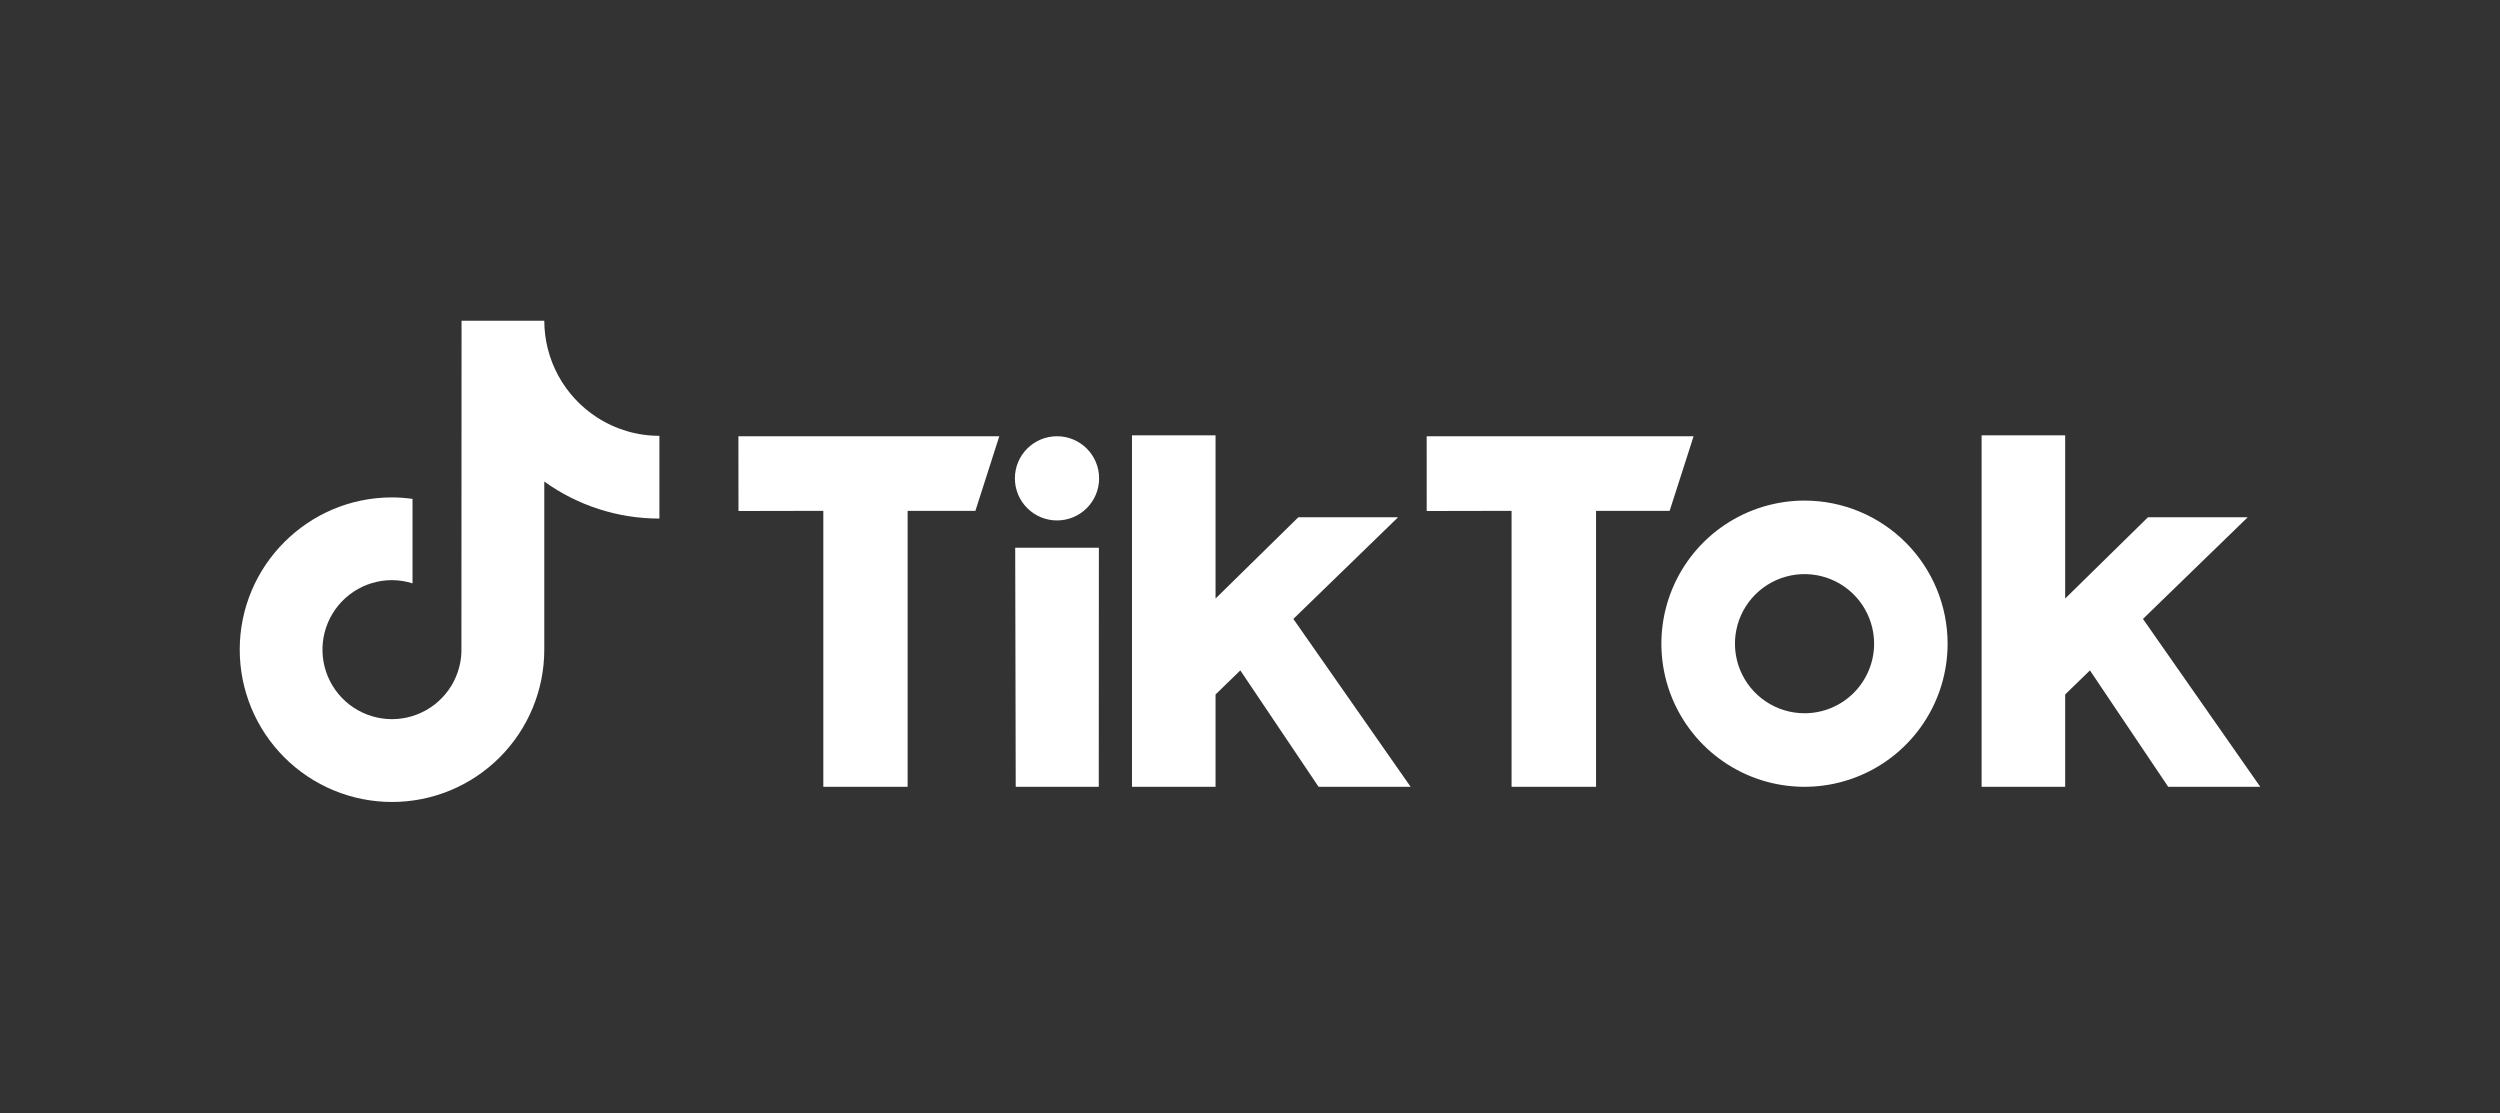
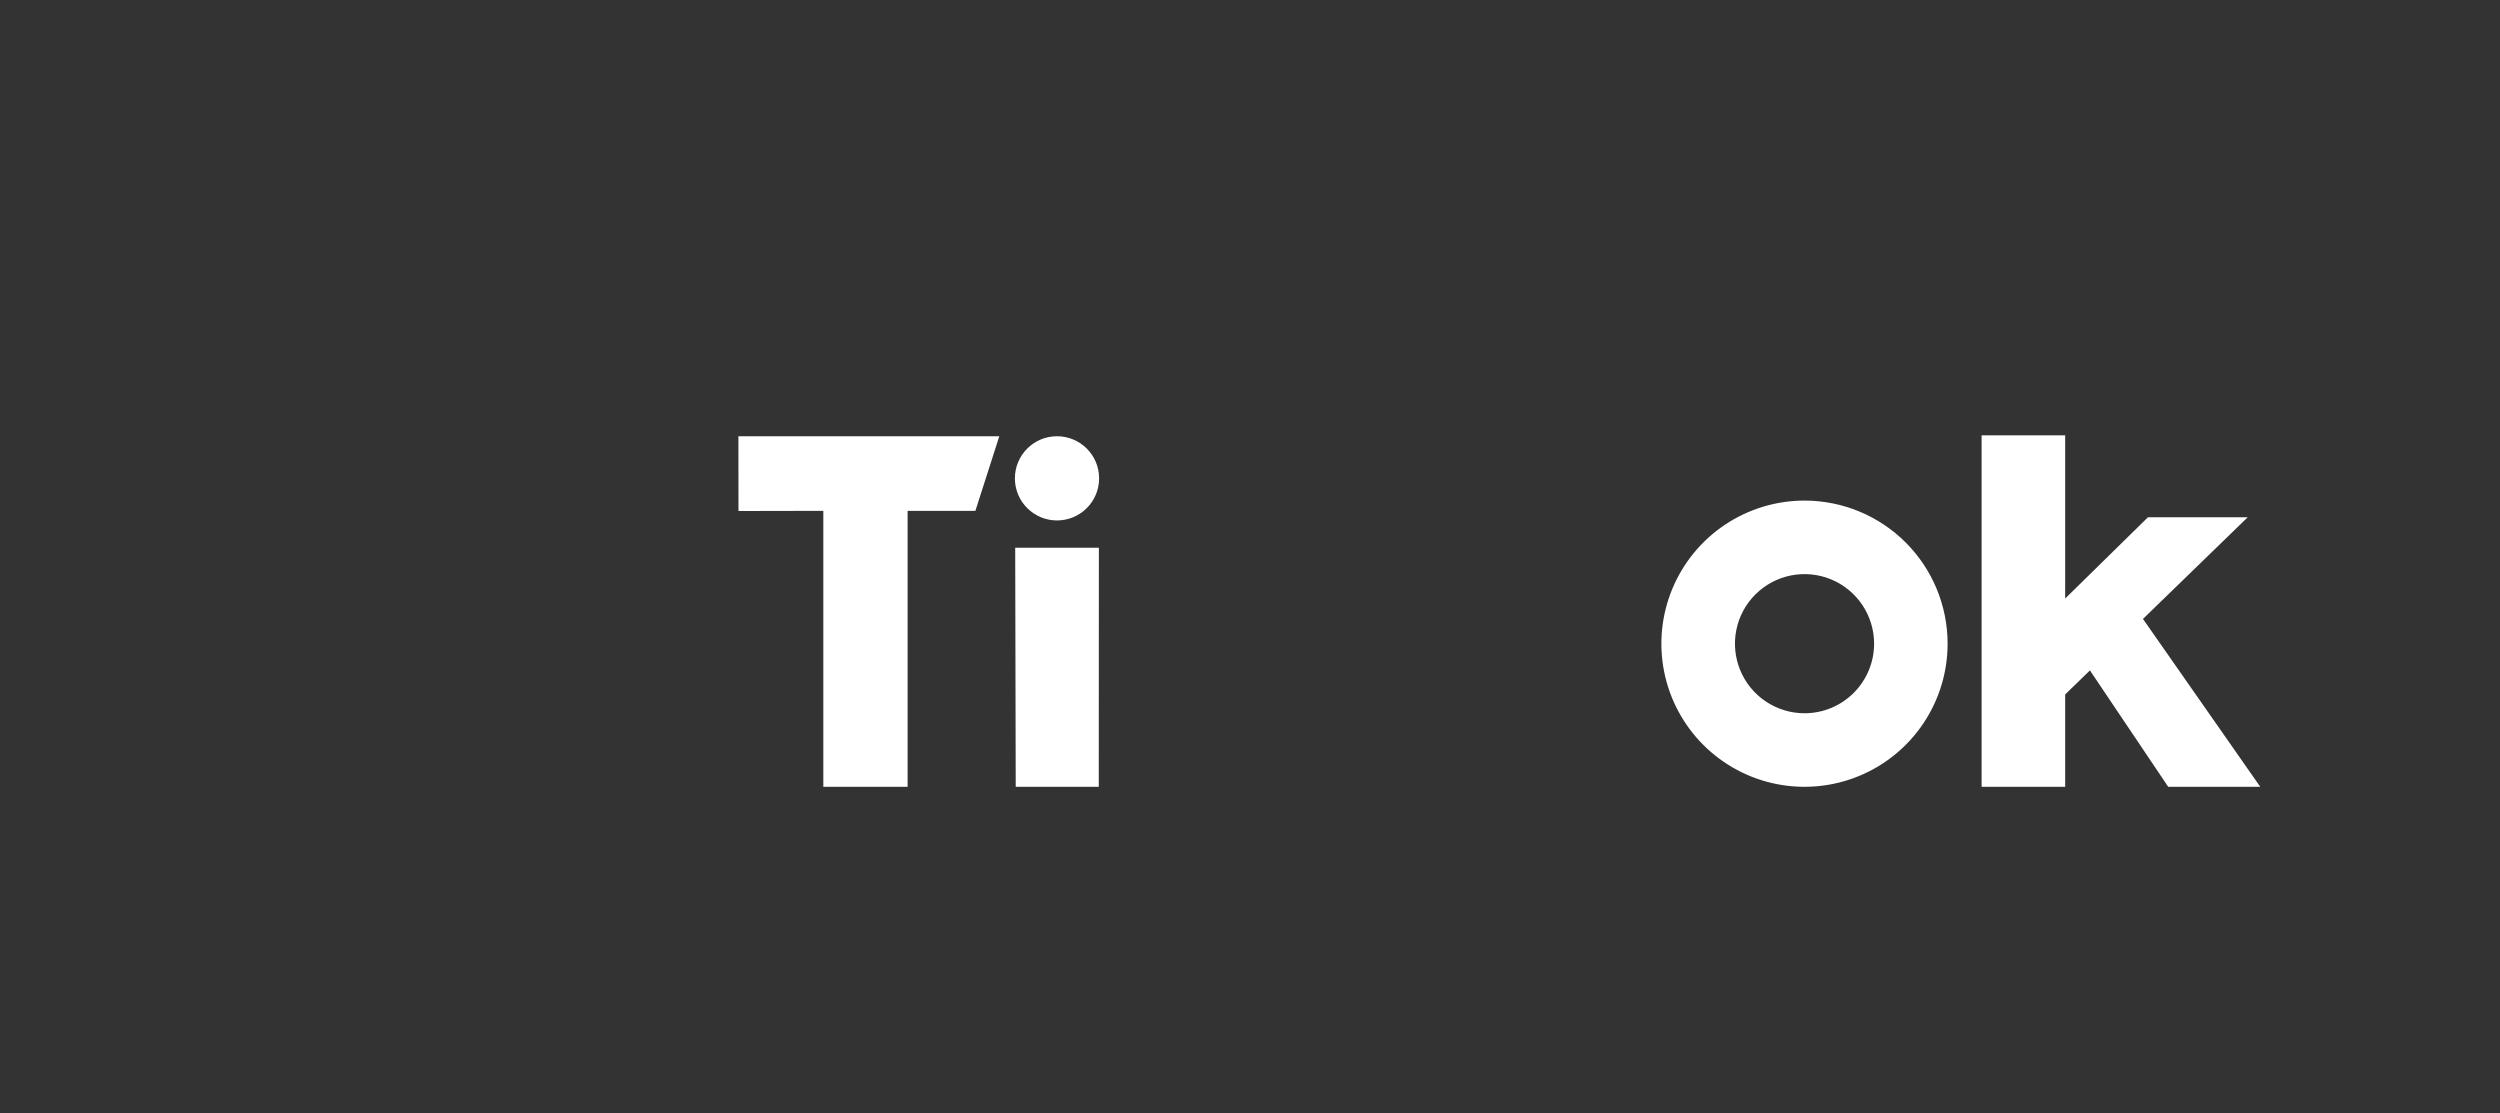
<svg xmlns="http://www.w3.org/2000/svg" width="146" height="65" viewBox="0 0 146 65" fill="none">
  <rect x="0" y="0" width="146" height="65" fill="#333333" stroke="none" />
-   <path d="M34.848 24.364C33.909 23.754 33.137 22.919 32.603 21.935C32.068 20.952 31.788 19.85 31.786 18.73H26.955L26.947 38.095C26.916 38.89 26.652 39.659 26.188 40.306C25.724 40.953 25.079 41.449 24.335 41.732C23.591 42.016 22.78 42.074 22.003 41.9C21.226 41.725 20.517 41.327 19.965 40.753C19.413 40.179 19.042 39.455 18.898 38.672C18.755 37.889 18.844 37.081 19.157 36.348C19.469 35.616 19.989 34.991 20.654 34.552C21.318 34.113 22.097 33.88 22.893 33.88C23.3 33.881 23.704 33.945 24.091 34.068V29.135C23.695 29.079 23.294 29.05 22.893 29.048C17.989 29.048 14 33.038 14 37.942C14 39.11 14.23 40.266 14.677 41.345C15.124 42.424 15.779 43.404 16.605 44.23C17.431 45.056 18.411 45.711 19.49 46.158C20.569 46.605 21.725 46.835 22.893 46.835C24.061 46.835 25.218 46.605 26.297 46.158C27.375 45.711 28.356 45.056 29.182 44.23C30.007 43.404 30.663 42.424 31.109 41.345C31.556 40.266 31.786 39.11 31.786 37.942V28.122C33.745 29.531 36.097 30.287 38.509 30.284V25.452C37.209 25.453 35.936 25.075 34.848 24.364Z" fill="white" />
  <path d="M43.123 25.477H58.359L56.963 29.833H53.005V45.95H48.082V29.833L43.127 29.843L43.123 25.477Z" fill="white" />
-   <path d="M83.318 25.477H98.906L97.507 29.833H93.208V45.95H88.276V29.833L83.32 29.843L83.318 25.477Z" fill="white" />
  <path d="M59.288 31.988H64.174L64.168 45.95H59.318L59.288 31.988Z" fill="white" />
-   <path d="M66.108 25.422H70.988V34.954L75.823 30.208H81.648L75.531 36.145L82.382 45.951H77.006L72.434 39.151L70.988 40.557V45.948H66.108V25.422Z" fill="white" />
  <path d="M115.726 25.422H120.606V34.954L125.441 30.208H131.266L125.149 36.145L132 45.951H126.624L122.052 39.151L120.606 40.557V45.948H115.726V25.422Z" fill="white" />
  <path d="M61.729 30.394C63.087 30.394 64.188 29.293 64.188 27.935C64.188 26.577 63.087 25.477 61.729 25.477C60.371 25.477 59.27 26.577 59.27 27.935C59.27 29.293 60.371 30.394 61.729 30.394Z" fill="white" />
  <path d="M105.385 29.234C103.732 29.234 102.116 29.724 100.741 30.642C99.367 31.559 98.295 32.865 97.662 34.392C97.029 35.919 96.863 37.599 97.185 39.221C97.507 40.842 98.303 42.331 99.472 43.501C100.641 44.67 102.13 45.466 103.751 45.789C105.372 46.111 107.053 45.946 108.58 45.313C110.107 44.681 111.413 43.61 112.331 42.235C113.25 40.861 113.74 39.245 113.74 37.592C113.74 35.376 112.86 33.251 111.293 31.683C109.726 30.116 107.601 29.235 105.385 29.234ZM105.385 41.654C104.581 41.654 103.796 41.416 103.128 40.97C102.459 40.523 101.938 39.889 101.631 39.146C101.323 38.404 101.243 37.587 101.399 36.799C101.556 36.011 101.943 35.286 102.511 34.718C103.08 34.15 103.804 33.763 104.592 33.606C105.38 33.449 106.197 33.53 106.94 33.837C107.682 34.145 108.317 34.666 108.763 35.334C109.209 36.003 109.448 36.788 109.448 37.592C109.447 38.669 109.019 39.702 108.257 40.464C107.496 41.226 106.462 41.654 105.385 41.654Z" fill="white" />
</svg>